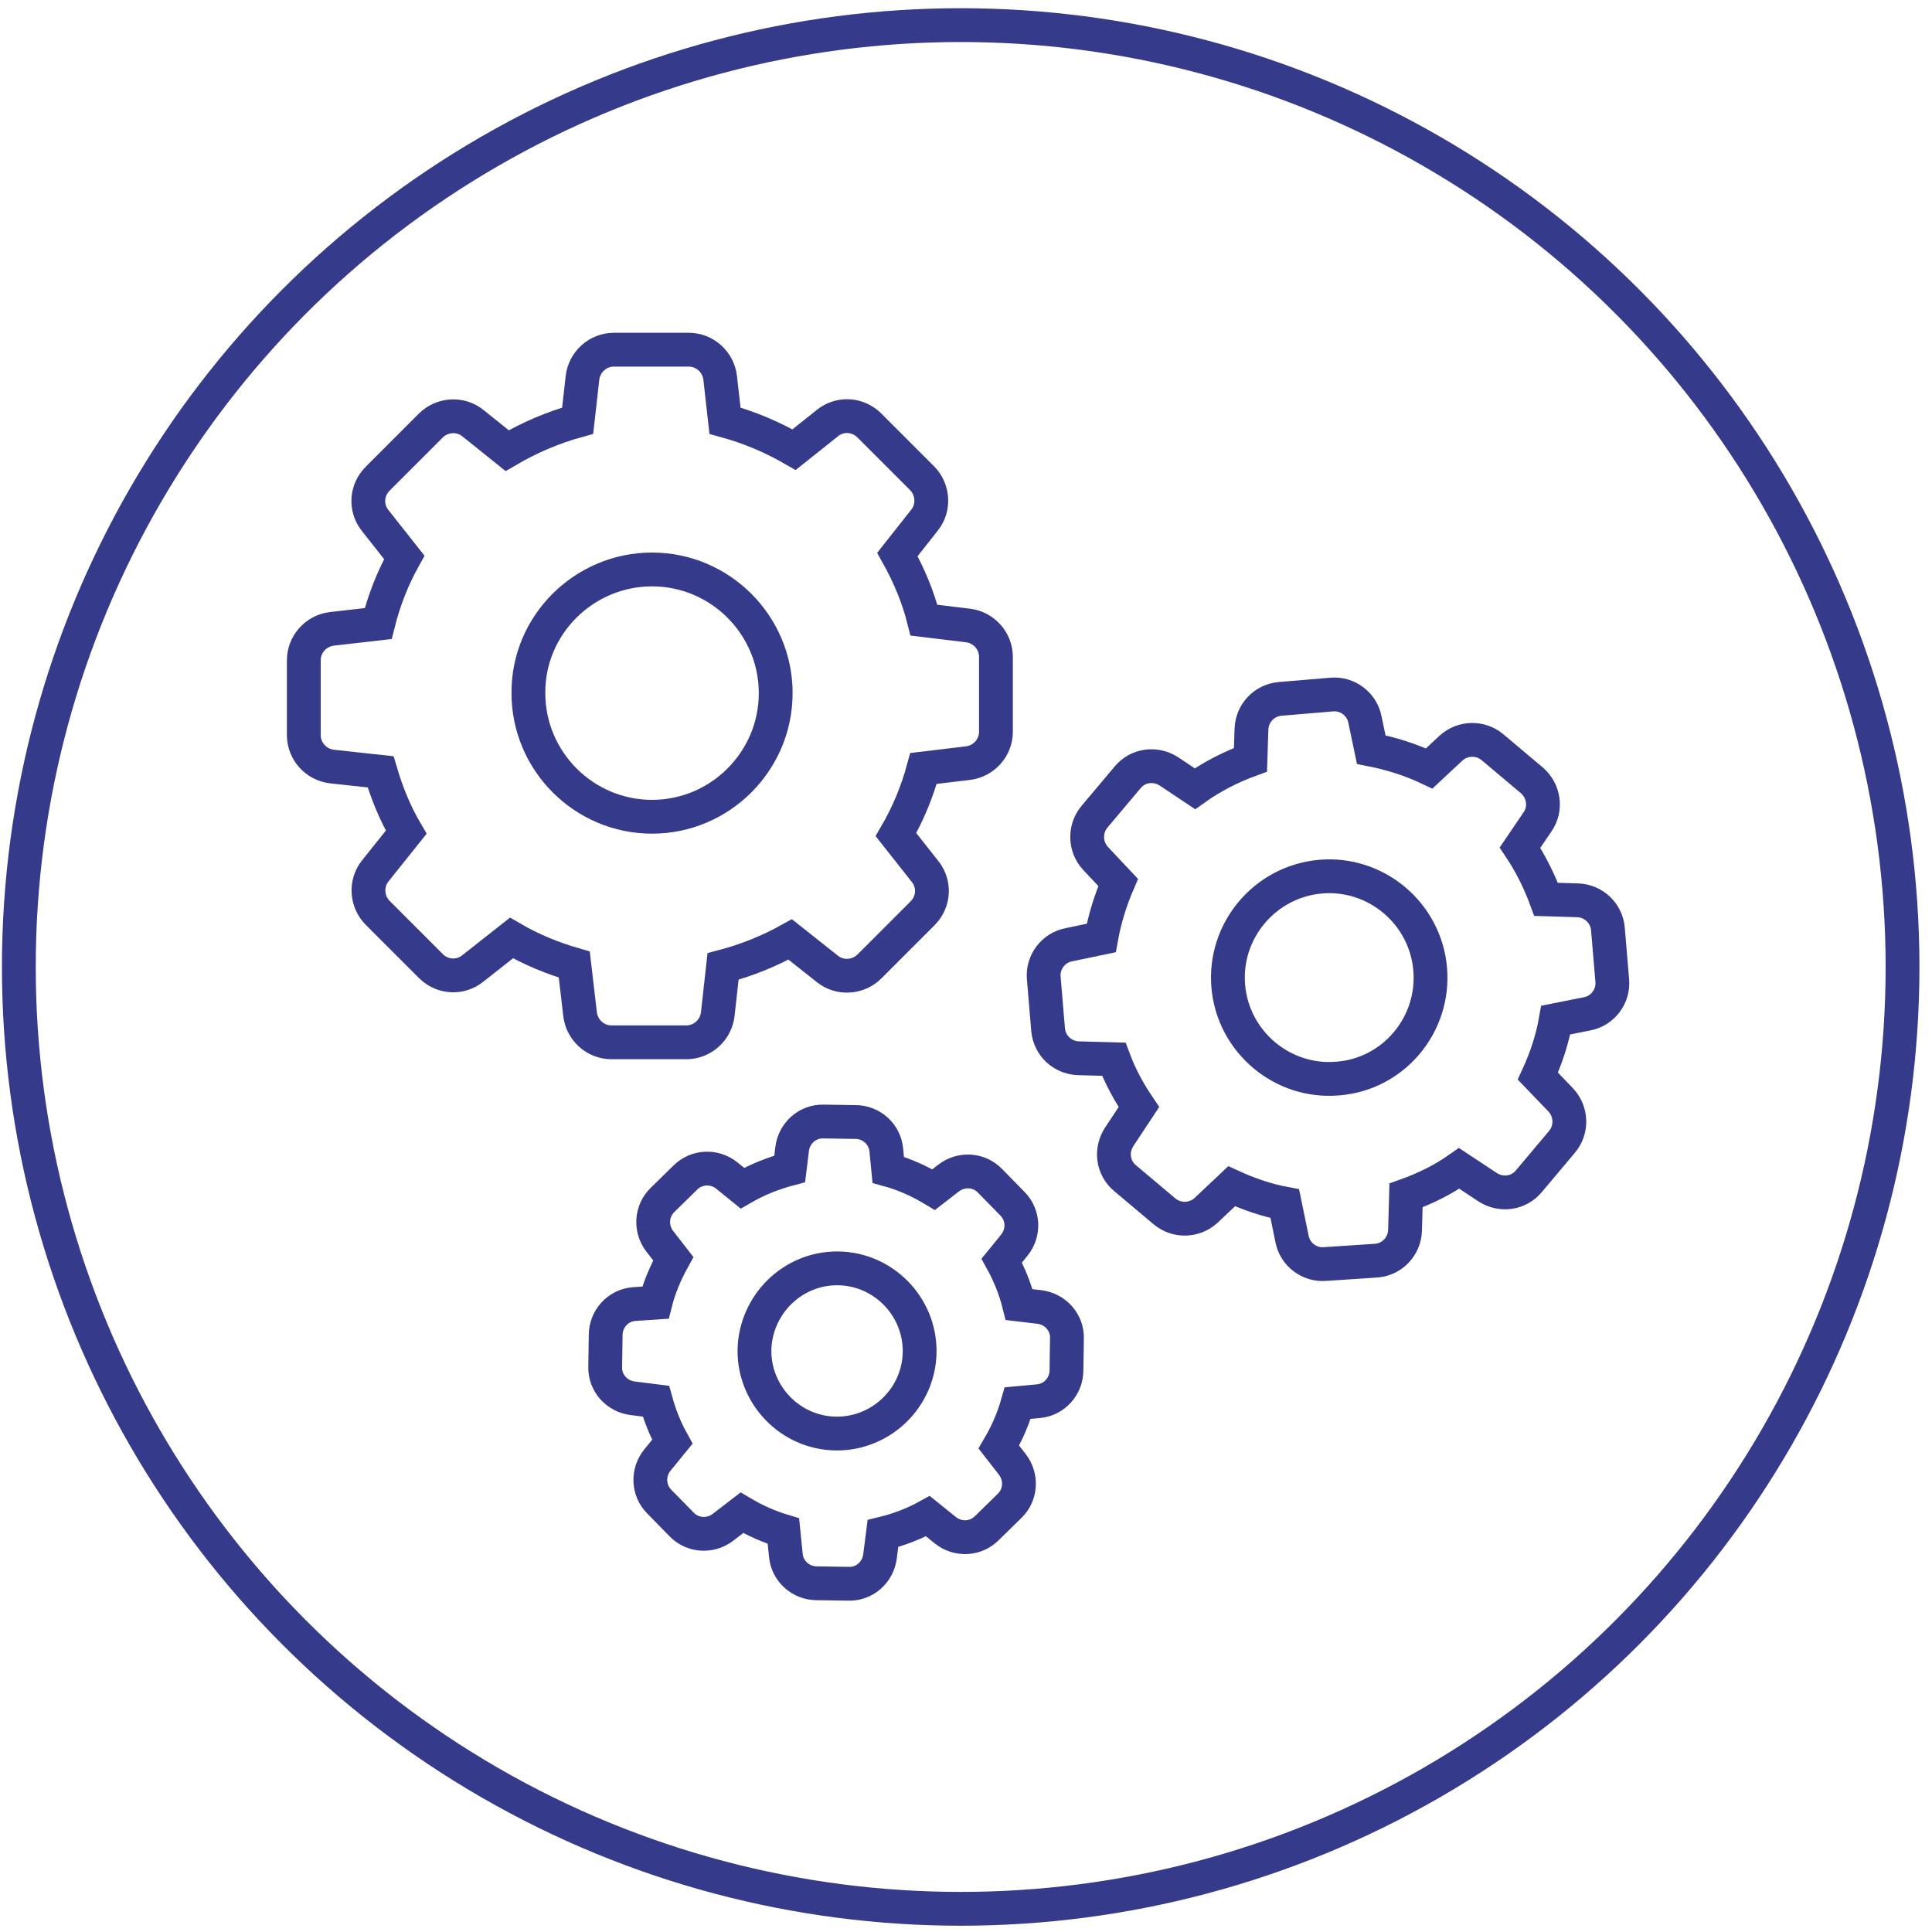
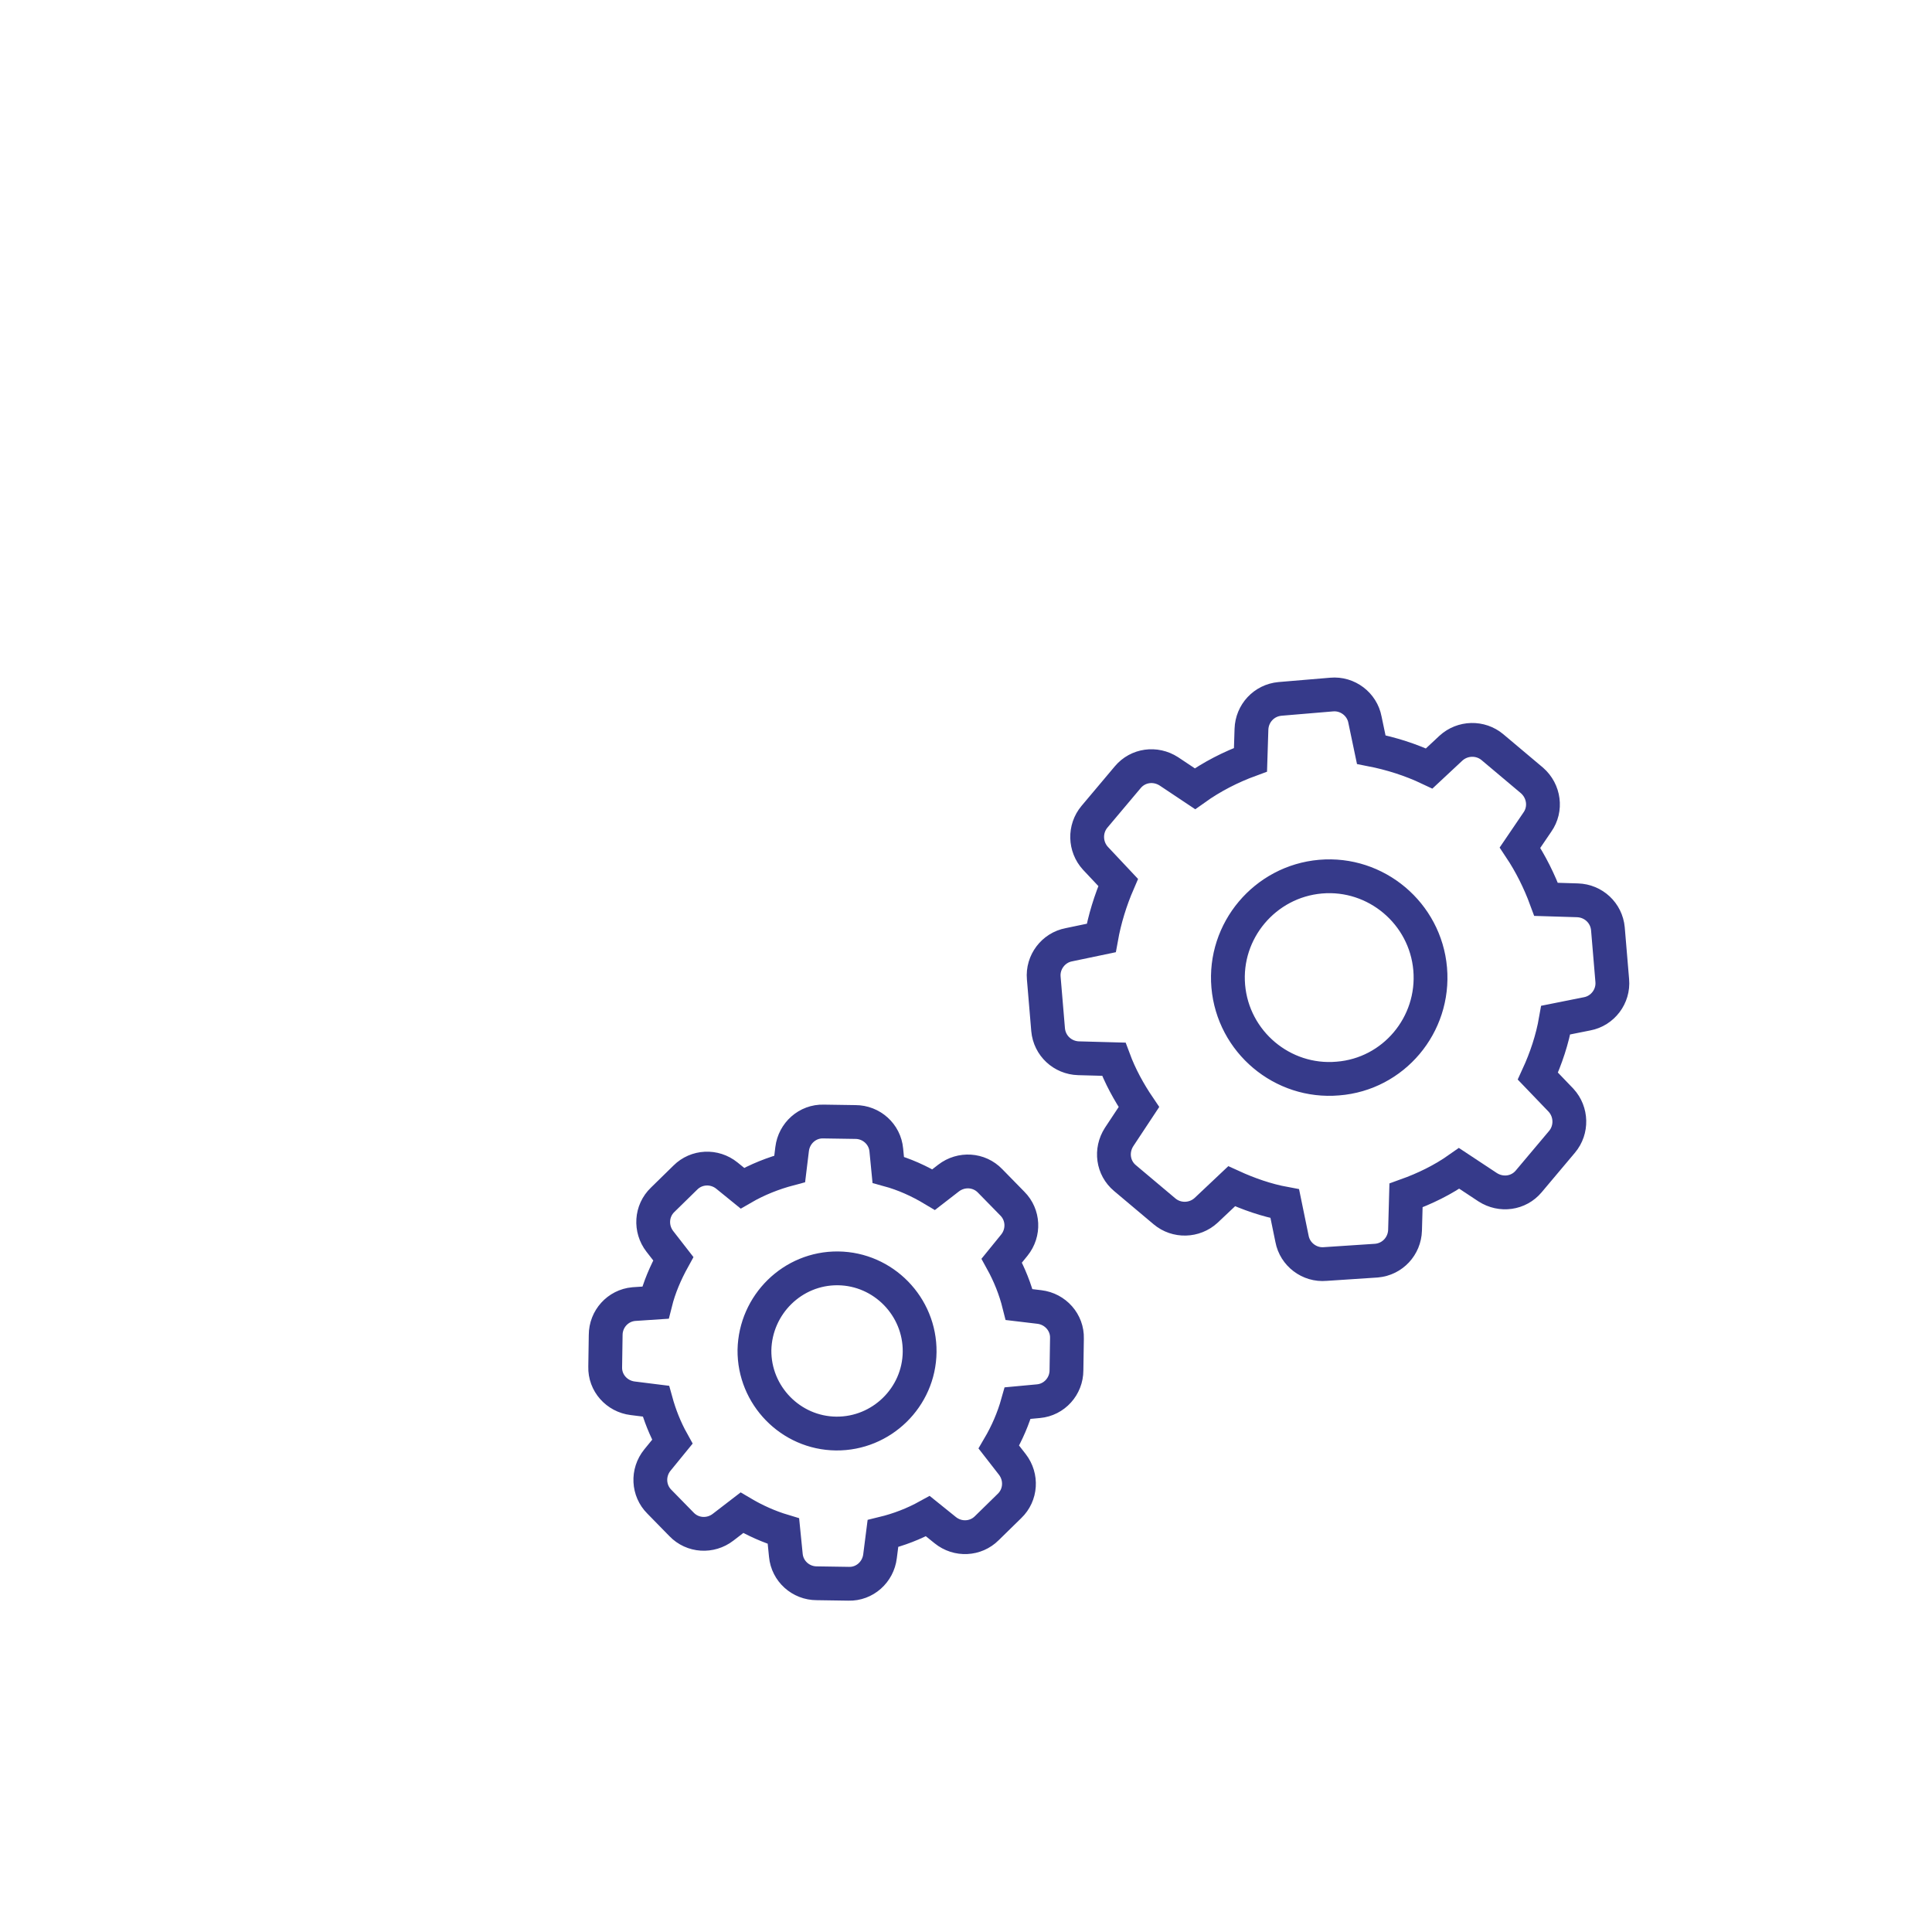
<svg xmlns="http://www.w3.org/2000/svg" version="1.1" x="0px" y="0px" viewBox="0 0 400 400" style="enable-background:new 0 0 400 400;" xml:space="preserve">
  <style type="text/css">
	.st0{display:none;}
	.st1{fill:none;stroke:#363A8A;stroke-width:7;stroke-miterlimit:10;}
	.st2{display:inline;}
</style>
  <g id="Calque_5">
-     <circle class="st1" cx="198.9" cy="200.2" r="195" />
-   </g>
+     </g>
  <g id="Calque_3">
    <g>
-       <path class="st1" d="M78.8,159.8c1.3,4.4,3,8.6,5.3,12.5l-6.4,8c-2.1,2.6-1.8,6.4,0.5,8.7l11,11c2.4,2.4,6.1,2.6,8.7,0.5l8-6.3    c4.1,2.4,8.5,4.2,13,5.5l1.2,10.3c0.4,3.3,3.2,5.8,6.5,5.8h15.5c3.3,0,6.1-2.5,6.5-5.8l1.1-9.9c4.9-1.3,9.6-3.2,13.9-5.6l7.7,6.1    c2.6,2.1,6.4,1.8,8.7-0.5l11-11c2.4-2.4,2.6-6.1,0.5-8.7l-6-7.6c2.5-4.3,4.4-8.9,5.7-13.7l9.2-1.1c3.3-0.4,5.8-3.2,5.8-6.5V136    c0-3.3-2.5-6.1-5.8-6.5l-9.1-1.1c-1.2-4.8-3.1-9.3-5.5-13.6l5.6-7.1c2.1-2.6,1.8-6.4-0.5-8.7l-10.9-10.9c-2.4-2.4-6.1-2.6-8.7-0.5    l-6.9,5.5c-4.5-2.6-9.2-4.6-14.3-6l-1-8.9c-0.4-3.3-3.2-5.8-6.5-5.8h-15.5c-3.3,0-6.1,2.5-6.5,5.8l-1,8.9    c-5.1,1.4-10,3.5-14.6,6.2l-7.1-5.7c-2.6-2.1-6.4-1.8-8.7,0.5l-11,11c-2.4,2.4-2.6,6.1-0.5,8.7l6,7.6c-2.4,4.3-4.2,8.9-5.4,13.7    l-9.6,1.1c-3.3,0.4-5.8,3.2-5.8,6.5v15.5c0,3.3,2.5,6.1,5.8,6.5L78.8,159.8z M135,117.9c14.1,0,25.6,11.5,25.6,25.6    c0,14.1-11.5,25.6-25.6,25.6s-25.6-11.5-25.6-25.6C109.3,129.4,120.9,117.9,135,117.9L135,117.9z M135,117.9" />
      <path class="st1" d="M317.2,161.6l-8.2-6.9c-2.5-2.1-6.2-2-8.6,0.2l-4.5,4.2c-3.8-1.8-7.9-3.1-12-3.9l-1.3-6.2    c-0.6-3.2-3.6-5.5-6.9-5.2l-10.7,0.9c-3.3,0.3-5.8,3-5.9,6.3l-0.2,6.3c-4.1,1.5-8,3.5-11.5,6l-5.4-3.6c-2.8-1.8-6.4-1.3-8.5,1.2    l-6.9,8.2c-2.1,2.5-2,6.2,0.2,8.6l4.7,5c-1.6,3.7-2.8,7.6-3.5,11.5l-6.7,1.4c-3.2,0.6-5.5,3.6-5.2,6.9l0.9,10.7    c0.3,3.3,3,5.8,6.3,5.9l7.3,0.2c1.3,3.5,3.1,6.8,5.2,9.9l-4.1,6.2c-1.8,2.8-1.3,6.4,1.2,8.5l8.2,6.9c2.5,2.1,6.2,2,8.6-0.2l5.3-5    c3.5,1.6,7.2,2.9,11,3.6l1.5,7.3c0.6,3.2,3.6,5.5,6.9,5.2L285,261c3.3-0.3,5.8-3,5.9-6.3l0.2-7.2c3.9-1.4,7.6-3.2,11-5.6l5.9,3.9    c2.8,1.8,6.4,1.3,8.5-1.2l6.9-8.2c2.1-2.5,2-6.2-0.2-8.6l-4.8-5c1.7-3.7,3-7.6,3.7-11.6l6.5-1.3c3.2-0.6,5.5-3.6,5.2-6.9    l-0.9-10.7c-0.3-3.3-3-5.8-6.3-5.9l-6.5-0.2c-1.4-3.8-3.2-7.4-5.4-10.7l3.6-5.3C320.2,167.5,319.7,163.8,317.2,161.6L317.2,161.6z     M277,223.3c-11.5,1-21.7-7.6-22.7-19.1c-1-11.5,7.6-21.7,19.1-22.7c11.5-1,21.7,7.6,22.7,19.1C297.1,212.2,288.5,222.4,277,223.3    L277,223.3z M277,223.3" />
      <path class="st1" d="M131.2,270c-3.3,0.3-5.8,3.1-5.8,6.4l-0.1,6.6c-0.1,3.3,2.4,6.1,5.7,6.5l4.8,0.6c0.8,2.9,1.9,5.7,3.4,8.4    l-3.1,3.8c-2.1,2.6-1.9,6.3,0.4,8.6l4.6,4.7c2.3,2.4,6,2.6,8.6,0.6l3.9-3c2.7,1.6,5.6,2.9,8.6,3.8l0.5,5c0.3,3.3,3.1,5.8,6.4,5.8    l6.6,0.1c3.3,0.1,6.1-2.4,6.5-5.7l0.6-4.7c3.3-0.8,6.4-2,9.3-3.6l3.6,2.9c2.6,2.1,6.3,1.9,8.6-0.4l4.7-4.6c2.4-2.3,2.6-6,0.6-8.6    l-2.8-3.6c1.7-2.9,3-5.9,3.9-9.1l4.3-0.4c3.3-0.3,5.8-3.1,5.8-6.4l0.1-6.6c0.1-3.3-2.4-6.1-5.7-6.5l-4.2-0.5    c-0.8-3.2-2-6.2-3.6-9.1l2.6-3.2c2.1-2.6,1.9-6.3-0.4-8.6l-4.6-4.7c-2.3-2.4-6-2.6-8.6-0.6l-3.1,2.4c-3-1.8-6.1-3.2-9.4-4.1    l-0.4-4.1c-0.3-3.3-3.1-5.8-6.4-5.8l-6.6-0.1c-3.3-0.1-6.1,2.4-6.5,5.7l-0.5,4.1c-3.4,0.9-6.7,2.2-9.8,4l-3.2-2.6    c-2.6-2.1-6.3-1.9-8.6,0.4l-4.7,4.6c-2.4,2.3-2.6,6-0.6,8.6l2.8,3.6c-1.6,2.9-2.9,5.9-3.7,9.1L131.2,270z M173.5,262.6    c9.4,0.1,17,7.9,16.9,17.3c-0.1,9.4-7.9,17-17.3,16.9c-9.4-0.1-17-7.9-16.9-17.3C156.4,270.1,164.1,262.5,173.5,262.6L173.5,262.6    z M173.5,262.6" />
    </g>
  </g>
</svg>